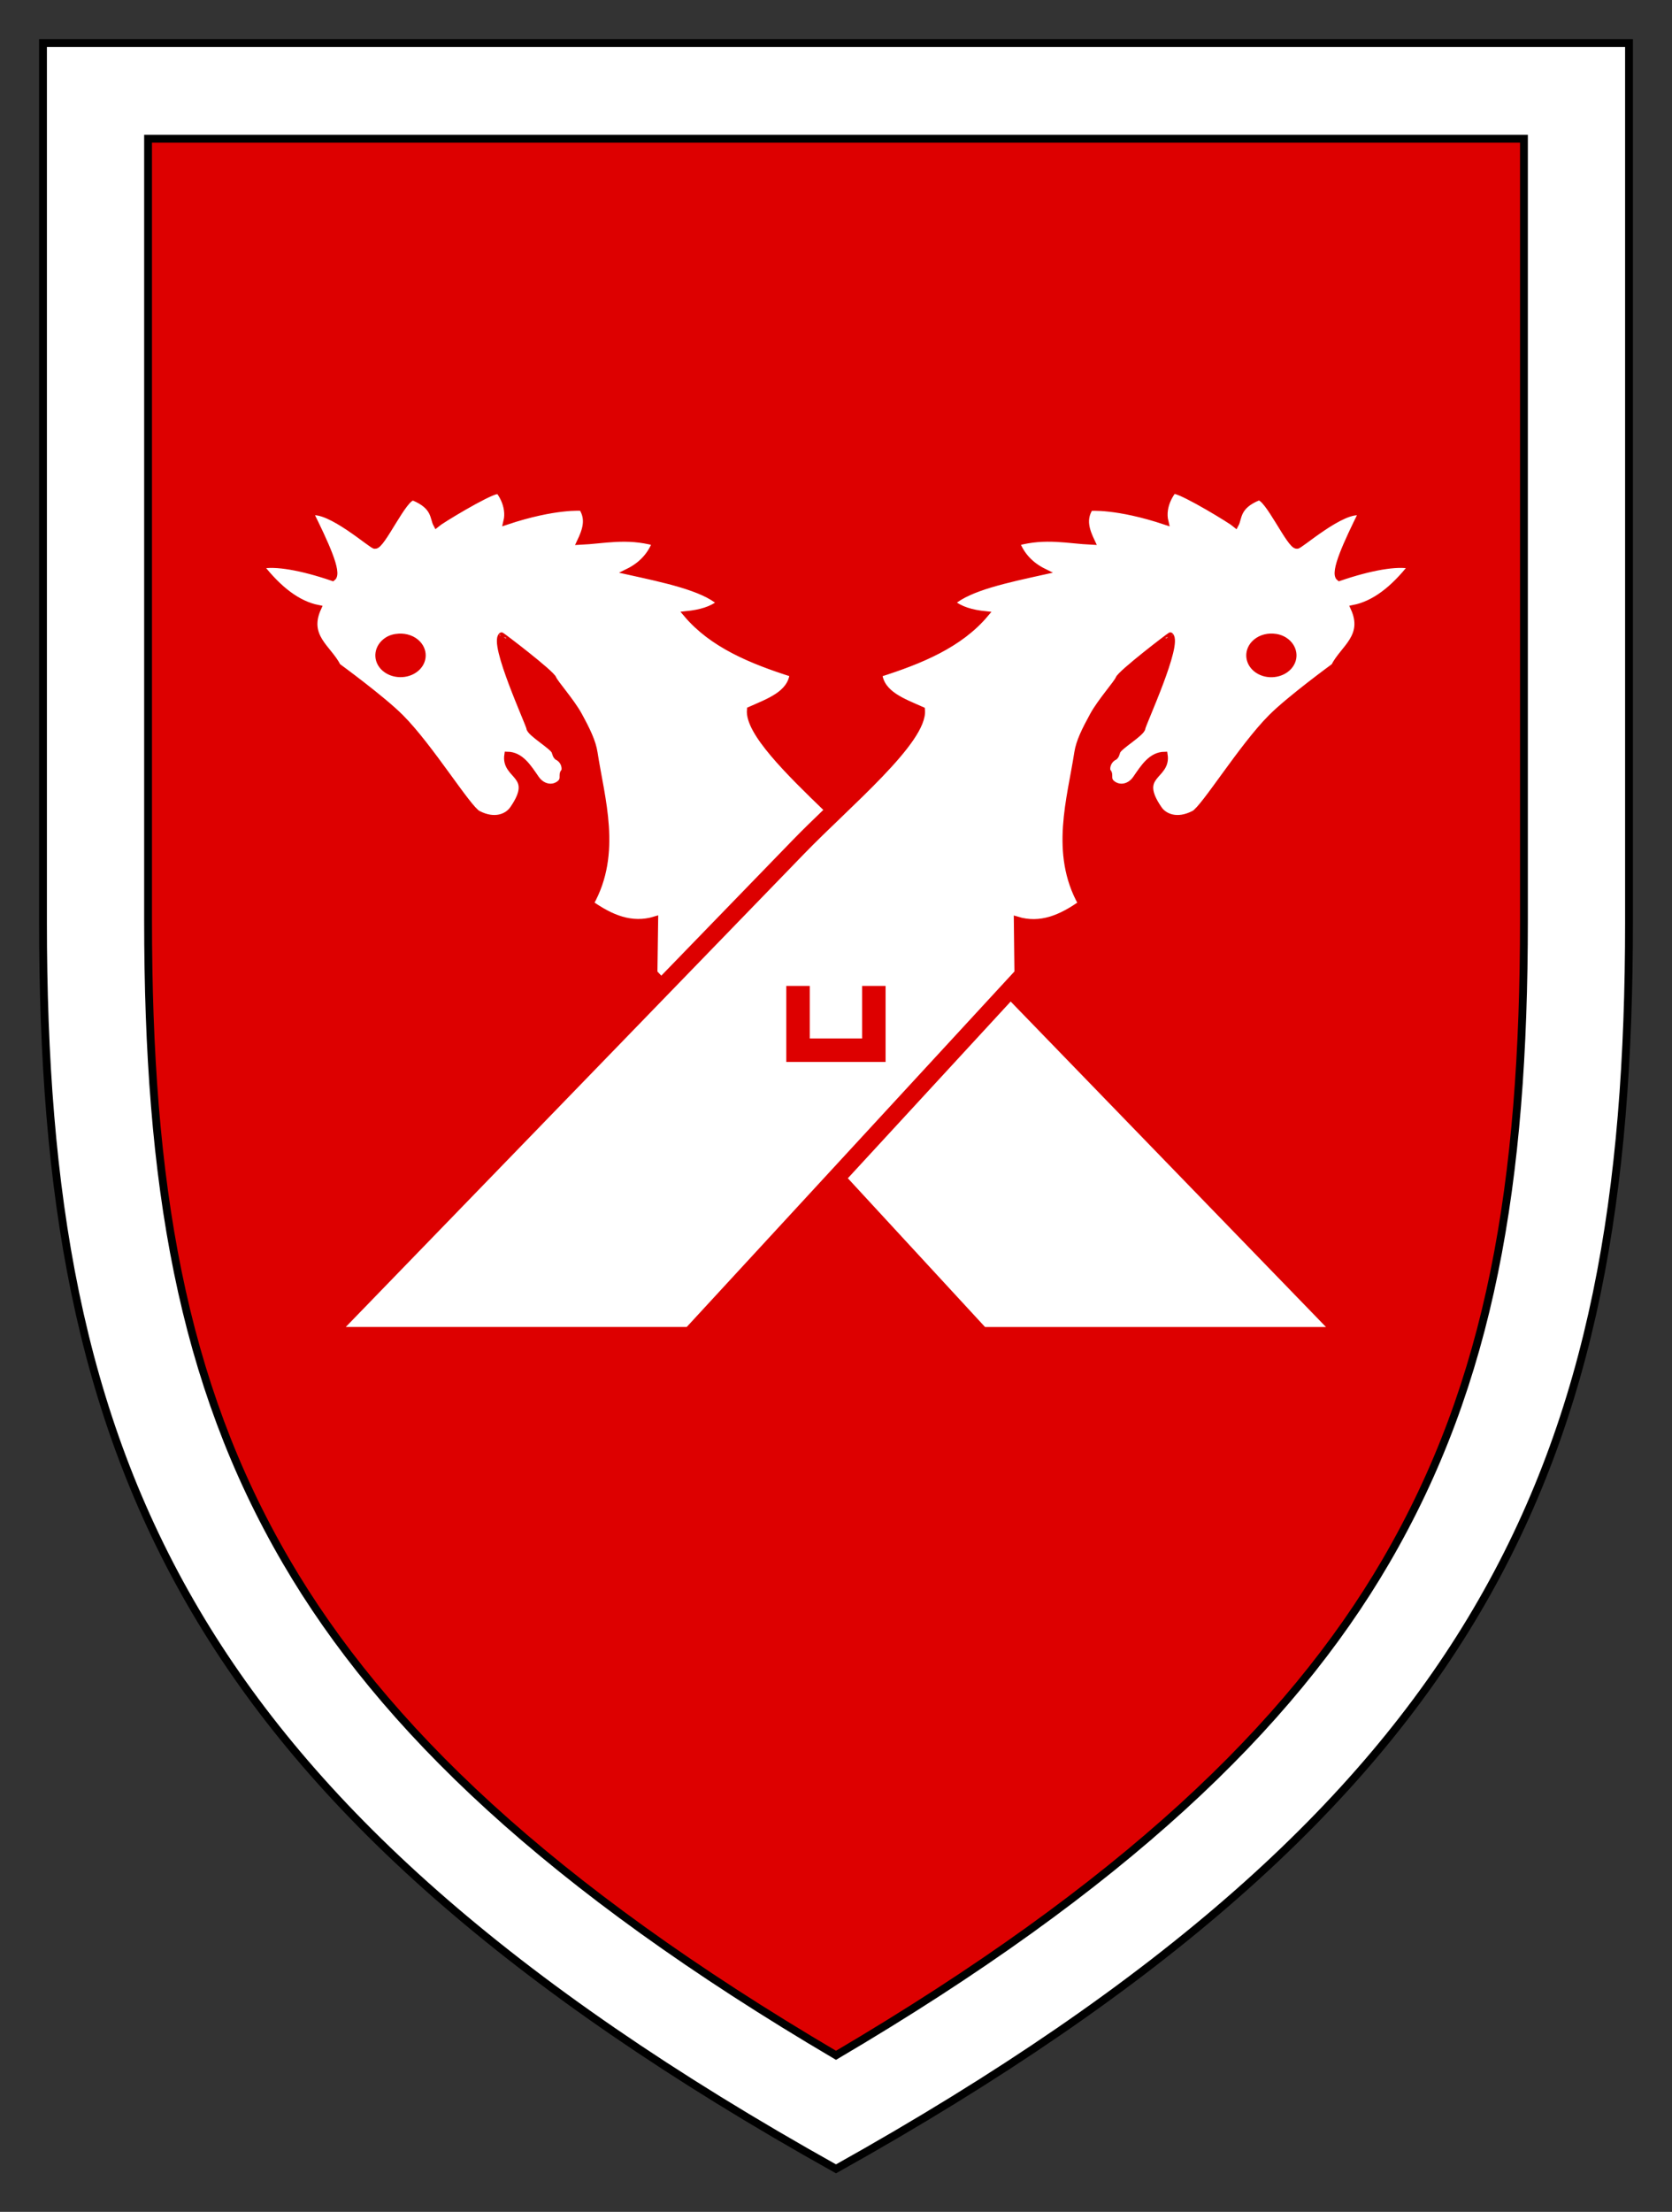
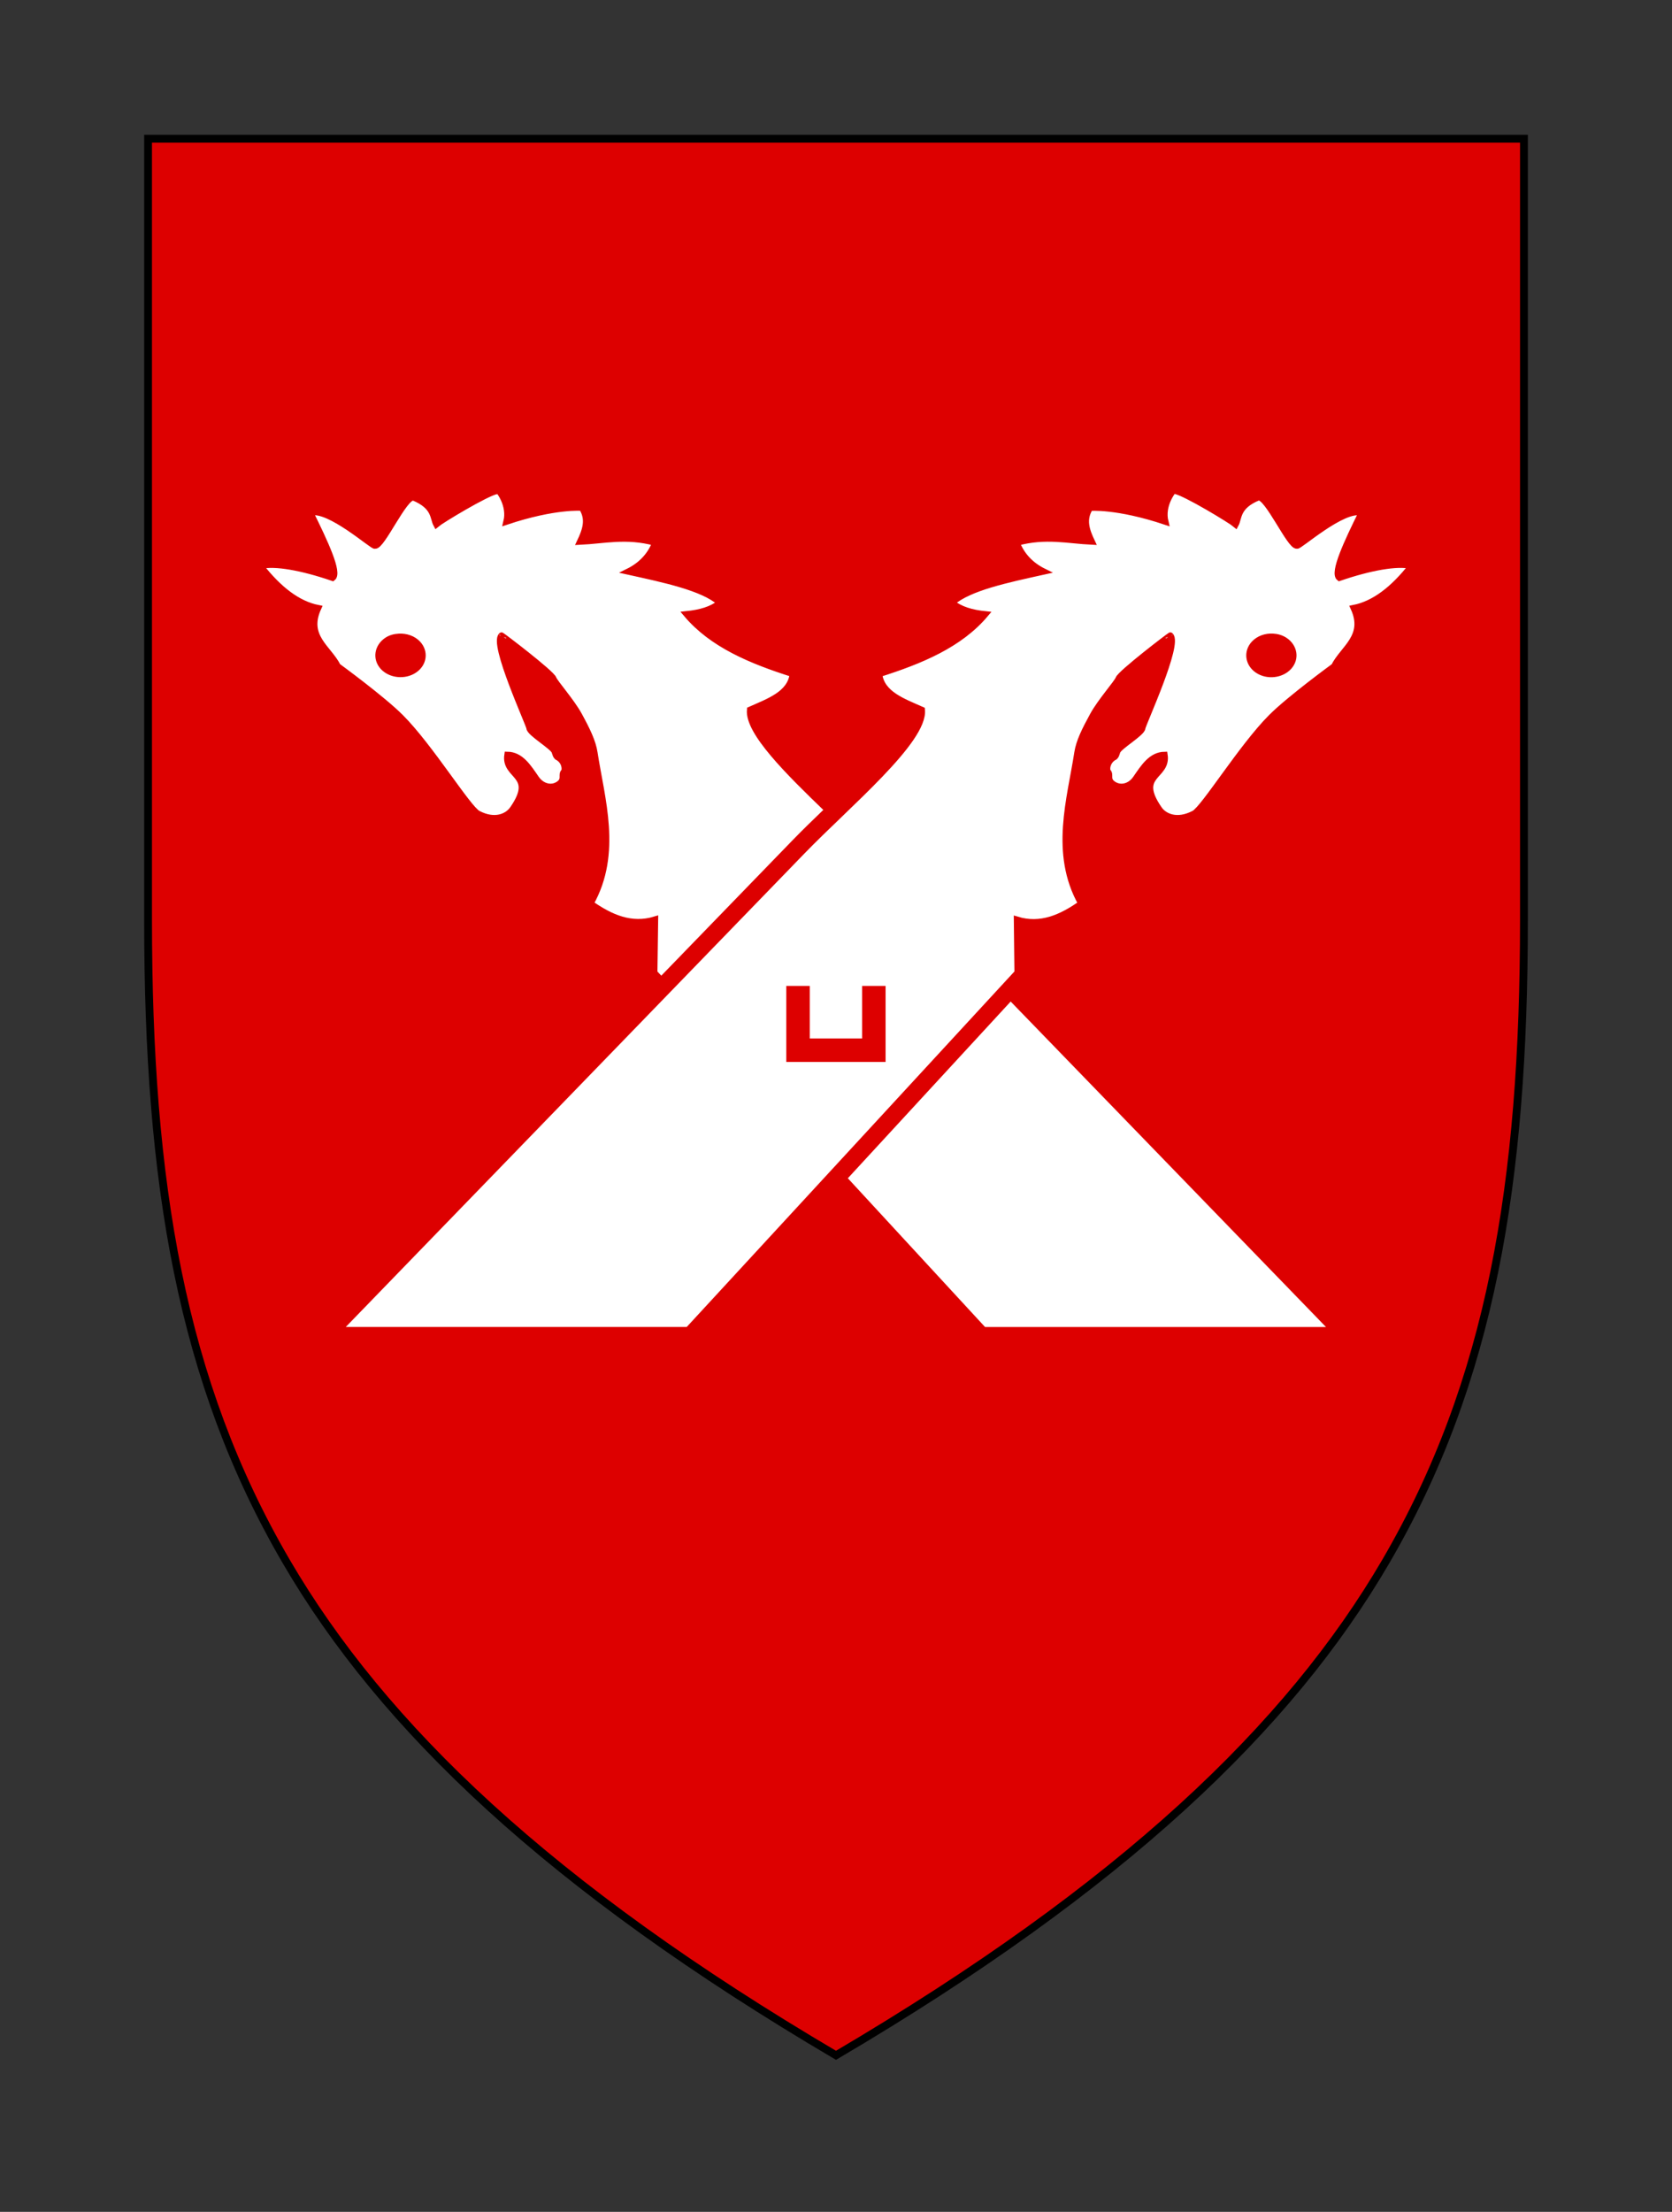
<svg xmlns="http://www.w3.org/2000/svg" version="1.1" width="213.875" height="282.812" id="svg2">
  <rect width="100%" height="100%" fill="#333333" stroke="none" />
  <defs id="defs4">
    <pattern id="a" width="360" patternUnits="userSpaceOnUse" patternTransform="translate(10,151.5)" height="76.78">
      <path d="m0.01 0h359.99l-0.01 38.39h-359.99z" fill="#e10000" id="path3640" />
-       <path d="m0.01 38.39h359.99l-0.01 38.39h-359.99z" fill="#fff" id="path3642" />
    </pattern>
    <pattern id="a-7" width="360" patternUnits="userSpaceOnUse" patternTransform="translate(10,151.5)" height="76.78">
      <path d="m0.01 0h359.99l-0.01 38.39h-359.99z" fill="#e10000" id="path3640-4" />
      <path d="m0.01 38.39h359.99l-0.01 38.39h-359.99z" fill="#fff" id="path3642-0" />
    </pattern>
    <clipPath id="clipPath4151">
      <path d="m -0.138,841.445 595.276,0 0,-841.89 -595.276,0 0,841.89 z" id="path4153" />
    </clipPath>
    <clipPath id="clipPath4157">
      <path d="m 0.03,841.95 595.26,0 0,-841.92 -595.26,0 0,841.92 z" id="path4159" />
    </clipPath>
    <clipPath id="clipPath763">
      <path d="m 0.06,842.04 596.04,0 L 596.1,0 0.06,0 l 0,842.04 z" id="path765" />
    </clipPath>
    <clipPath id="clipPath757">
      <path d="m -29,842 654,0 0,-844 -654,0 0,844 z" id="path759" />
    </clipPath>
    <clipPath id="clipPath673">
      <path d="m 0.06,842.04 596.04,0 L 596.1,0 0.06,0 l 0,842.04 z" id="path675" />
    </clipPath>
    <clipPath id="clipPath667">
      <path d="m -29,842 654,0 0,-844 -654,0 0,844 z" id="path669" />
    </clipPath>
    <clipPath id="clipPath357">
      <path d="m 0.06,842.04 596.04,0 L 596.1,0 0.06,0 l 0,842.04 z" id="path359" />
    </clipPath>
    <clipPath id="clipPath351">
      <path d="m -29,842 654,0 0,-844 -654,0 0,844 z" id="path353" />
    </clipPath>
    <clipPath id="clipPath47">
      <path d="m 0.06,842.04 596.04,0 L 596.1,0 0.06,0 l 0,842.04 z" id="path49" />
    </clipPath>
    <clipPath id="clipPath41">
      <path d="m -29,842 654,0 0,-844 -654,0 0,844 z" id="path43" />
    </clipPath>
    <clipPath id="clipPath35">
      <path d="m 378.82,528.19 236.81,0 0,-471.68 -236.81,0 0,471.68 z" id="path37" />
    </clipPath>
    <clipPath id="clipPath25">
-       <path d="m 0.06,842.04 596.04,0 L 596.1,0 0.06,0 l 0,842.04 z" id="path27" />
+       <path d="m 0.06,842.04 596.04,0 l 0,842.04 z" id="path27" />
    </clipPath>
    <clipPath id="clipPath19">
      <path d="m -29,842 654,0 0,-844 -654,0 0,844 z" id="path21" />
    </clipPath>
    <clipPath id="clipPath763-0">
      <path d="m 0.06,842.04 596.04,0 L 596.1,0 0.06,0 l 0,842.04 z" id="path765-7" />
    </clipPath>
    <clipPath id="clipPath757-8">
      <path d="m -29,842 654,0 0,-844 -654,0 0,844 z" id="path759-4" />
    </clipPath>
    <clipPath id="clipPath673-5">
-       <path d="m 0.06,842.04 596.04,0 L 596.1,0 0.06,0 l 0,842.04 z" id="path675-9" />
-     </clipPath>
+       </clipPath>
    <clipPath id="clipPath667-1">
      <path d="m -29,842 654,0 0,-844 -654,0 0,844 z" id="path669-3" />
    </clipPath>
    <clipPath id="clipPath357-2">
      <path d="m 0.06,842.04 596.04,0 L 596.1,0 0.06,0 l 0,842.04 z" id="path359-9" />
    </clipPath>
    <clipPath id="clipPath351-8">
      <path d="m -29,842 654,0 0,-844 -654,0 0,844 z" id="path353-8" />
    </clipPath>
    <clipPath id="clipPath47-3">
      <path d="m 0.06,842.04 596.04,0 L 596.1,0 0.06,0 l 0,842.04 z" id="path49-7" />
    </clipPath>
    <clipPath id="clipPath41-9">
      <path d="m -29,842 654,0 0,-844 -654,0 0,844 z" id="path43-6" />
    </clipPath>
    <clipPath id="clipPath35-8">
      <path d="m 378.82,528.19 236.81,0 0,-471.68 -236.81,0 0,471.68 z" id="path37-4" />
    </clipPath>
    <clipPath id="clipPath25-6">
      <path d="m 0.06,842.04 596.04,0 L 596.1,0 0.06,0 l 0,842.04 z" id="path27-1" />
    </clipPath>
    <clipPath id="clipPath19-0">
      <path d="m -29,842 654,0 0,-844 -654,0 0,844 z" id="path21-6" />
    </clipPath>
  </defs>
  <g id="layer2-7" style="fill:#ffffff;fill-opacity:1;stroke-width:1;stroke-miterlimit:4;stroke-dasharray:none" />
  <g id="layer3" style="fill:#ffffff;fill-opacity:1;stroke-width:1;stroke-miterlimit:4;stroke-dasharray:none" />
-   <path d="m 5.5,5.5 0,112.375 c 0,34.569 4.492,62.639 19.531,88.156 14.636,24.834 39.734,47.739 81.906,71.281 42.172,-23.542 67.27,-46.447 81.906,-71.281 C 203.883,180.514 208.375,152.444 208.375,117.875 L 208.375,5.5 5.5,5.5 z" id="path2990" style="fill:#ffffff;fill-opacity:1;stroke:#000000;stroke-width:1;stroke-miterlimit:4;stroke-dasharray:none" />
  <path d="m 103.938,51.125 c -1.1,0.033 -1.891,0.472 -2.719,0.875 -0.414,0.201 -0.826,0.415 -1.312,0.531 -0.487,0.116 -1.034,0.15 -1.688,0.062 0.023,0.173 -0.068,0.492 0.219,0.844 0.287,0.352 0.953,0.736 2.531,1.094 0.465,-0.161 1.237,-0.614 1.875,-1.219 0.319,-0.303 0.611,-0.628 0.812,-1 0.201,-0.372 0.305,-0.775 0.281,-1.188 z" id="path4348" style="fill:#ffffff;fill-opacity:1;fill-rule:nonzero;stroke:none;display:inline" />
  <path d="m 103.938,51.125 c 0.023,0.412 -0.08,0.816 -0.281,1.188 -0.201,0.372 -0.494,0.697 -0.812,1 -0.638,0.605 -1.41,1.058 -1.875,1.219 -1.578,-0.358 -2.244,-0.742 -2.531,-1.094 -0.287,-0.352 -0.196,-0.671 -0.219,-0.844 0.654,0.087 1.201,0.054 1.688,-0.062 0.487,-0.116 0.899,-0.33 1.312,-0.531 0.828,-0.403 1.619,-0.842 2.719,-0.875 z" id="path4346" style="fill:#ffffff;fill-opacity:1;fill-rule:nonzero;stroke:none;display:inline" />
  <path d="m 18.94,17.737 0,99.865 c 0,33.713 4.243,59.049 17.687,82.075 12.322,21.104 33.616,41.521 70.311,63.118 36.695,-21.597 57.989,-42.014 70.311,-63.118 13.444,-23.026 17.687,-48.362 17.687,-82.075 l 0,-99.865 -175.995,0 z" id="path2992-0-3" style="fill:#dd0000;fill-opacity:1;stroke:#000000;stroke-width:1;stroke-miterlimit:4;stroke-dasharray:none;display:inline" />
  <path d="m 63.586,62.778 c -1.351,0.233 -7.23,3.805 -7.781,4.281 -0.454,-0.835 -0.142,-2.304 -2.906,-3.438 -1.159,-0.228 -4.073,6.367 -4.938,6.156 -0.135,0.283 -5.898,-4.926 -8.25,-4.219 1.853,3.749 3.706,7.689 2.844,8.344 -3.911,-1.343 -7.423,-1.978 -9.219,-1.531 2.307,2.942 4.727,4.854 7.375,5.375 -1.663,3.66 1.328,5.112 2.5,7.438 0,0 5.668,4.131 8.062,6.531 3.779,3.789 8.594,11.64 9.875,12.312 2.13,1.117 3.752,0.395 4.437,-0.594 3.108,-4.486 -1.146,-4.033 -0.688,-6.937 1.724,0.026 2.676,1.563 3.688,3.031 0.753,1.093 2.027,1.375 2.938,0.687 0.765,-0.578 0.215,-1.134 0.594,-1.531 0.214,-0.224 0.174,-1.394 -0.875,-1.906 -0.149,-0.141 -0.204,-0.375 -0.312,-0.688 -0.222,-0.642 -3.169,-2.343 -3.219,-3 -0.037,-0.495 -4.806,-10.803 -3.562,-11.844 0.015,-0.046 6.413,4.815 6.656,5.531 0.165,0.486 2.307,2.906 3.25,4.625 1.068,1.946 1.785,3.439 2,4.844 0.894,5.854 3.128,12.843 -0.5,19.281 2.532,1.783 5.205,2.966 8.25,2.031 l -0.094,6.812 0.875,0.938 17,-17.531 c 1.286,-1.328 2.766,-2.762 4.281,-4.219 -5.044,-4.858 -10.22,-9.965 -9.938,-12.812 2.449,-1.088 5.153,-2.018 5.469,-4.562 -5.318,-1.69 -10.301,-3.752 -13.594,-7.656 1.763,-0.179 3.272,-0.6 4.281,-1.469 -2.222,-1.924 -7.044,-2.93 -11.75,-3.969 1.715,-0.844 2.854,-2.099 3.469,-3.688 -3.707,-1.002 -6.52,-0.269 -9.625,-0.125 0.668,-1.412 1.213,-2.843 0.25,-4.344 0,0 -3.412,-0.303 -9.656,1.781 0.524,-2.145 -0.969,-3.938 -0.969,-3.938 -0.047,-0.016 -0.129,-0.016 -0.219,0 z m -12.562,18.625 c 0.904,-0.051 1.834,0.252 2.438,0.906 0.966,1.047 0.761,2.552 -0.469,3.375 -1.23,0.823 -3.034,0.641 -4,-0.406 -0.966,-1.047 -0.73,-2.584 0.5,-3.406 0.461,-0.309 0.989,-0.438 1.531,-0.469 z m 56.969,24.25 c -1.53,1.47 -3,2.897 -4.25,4.188 l -17.125,17.688 19.281,20.906 21.312,-23.094 -16.031,-16.531 c -0.964,-0.994 -2.057,-2.063 -3.188,-3.156 z m 21.281,21.844 -21.344,23.156 17.906,19.406 44.688,0 -41.25,-42.562 z" id="path3000" style="fill:#ffffff;stroke:#dd0000;stroke-width:0.769;stroke-linecap:butt;stroke-linejoin:miter;stroke-miterlimit:4;stroke-opacity:1;stroke-dasharray:none" />
  <path d="m 150.278,62.765 c 1.351,0.233 7.236,3.827 7.787,4.303 0.454,-0.835 0.127,-2.326 2.891,-3.46 1.159,-0.228 4.083,6.377 4.948,6.166 0.135,0.283 5.904,-4.922 8.255,-4.214 -1.853,3.749 -3.7,7.685 -2.839,8.34 3.911,-1.343 7.423,-1.977 9.219,-1.53 -2.307,2.942 -4.748,4.847 -7.396,5.368 1.663,3.66 -1.328,5.127 -2.5,7.453 0,0 -5.653,4.121 -8.047,6.521 -3.779,3.789 -8.589,11.638 -9.87,12.31 -2.13,1.117 -3.768,0.412 -4.453,-0.577 -3.108,-4.486 1.162,-4.038 0.703,-6.942 -1.724,0.026 -2.686,1.57 -3.698,3.039 -0.753,1.093 -2.032,1.353 -2.943,0.665 -0.765,-0.578 -0.221,-1.134 -0.599,-1.53 -0.214,-0.224 -0.164,-1.395 0.885,-1.907 0.149,-0.141 0.204,-0.375 0.313,-0.688 0.222,-0.642 3.154,-2.338 3.203,-2.994 0.037,-0.495 4.812,-10.803 3.568,-11.844 -0.015,-0.046 -6.398,4.829 -6.641,5.545 -0.165,0.486 -2.308,2.906 -3.251,4.625 -1.068,1.946 -1.795,3.419 -2.01,4.824 -0.894,5.854 -3.134,12.858 0.495,19.297 -2.532,1.783 -5.184,2.975 -8.229,2.041 l 0.078,6.787 -42.137,45.691 -44.689,0 59.351,-61.239 c 5.736,-5.92 15.649,-14.138 15.261,-18.055 -2.449,-1.088 -5.153,-2.025 -5.469,-4.569 5.318,-1.69 10.302,-3.748 13.594,-7.652 -1.763,-0.179 -3.262,-0.617 -4.271,-1.486 2.222,-1.924 7.04,-2.932 11.745,-3.97 -1.715,-0.844 -2.849,-2.094 -3.464,-3.682 3.707,-1.002 6.504,-0.277 9.61,-0.133 -0.667,-1.412 -1.197,-2.824 -0.234,-4.325 0,0 3.391,-0.31 9.636,1.774 -0.524,-2.145 0.99,-3.948 0.99,-3.948 0.047,-0.016 0.118,-0.016 0.208,0 z m 12.552,18.631 c -0.904,-0.051 -1.818,0.255 -2.422,0.909 -0.966,1.047 -0.761,2.571 0.469,3.394 1.23,0.823 3.018,0.626 3.984,-0.421 0.966,-1.047 0.735,-2.571 -0.495,-3.394 -0.461,-0.309 -0.994,-0.457 -1.536,-0.488 z" id="path12139" style="fill:#ffffff;stroke:#dd0000;stroke-width:0.769;stroke-linecap:butt;stroke-linejoin:miter;stroke-miterlimit:4;stroke-opacity:1;stroke-dasharray:none" />
  <path d="m 111.78,126.061 0,8.22 -9.701,0 0,-8.22" id="path12162" style="fill:none;stroke:#dd0000;stroke-width:3;stroke-miterlimit:4;stroke-opacity:1;stroke-dasharray:none" />
</svg>